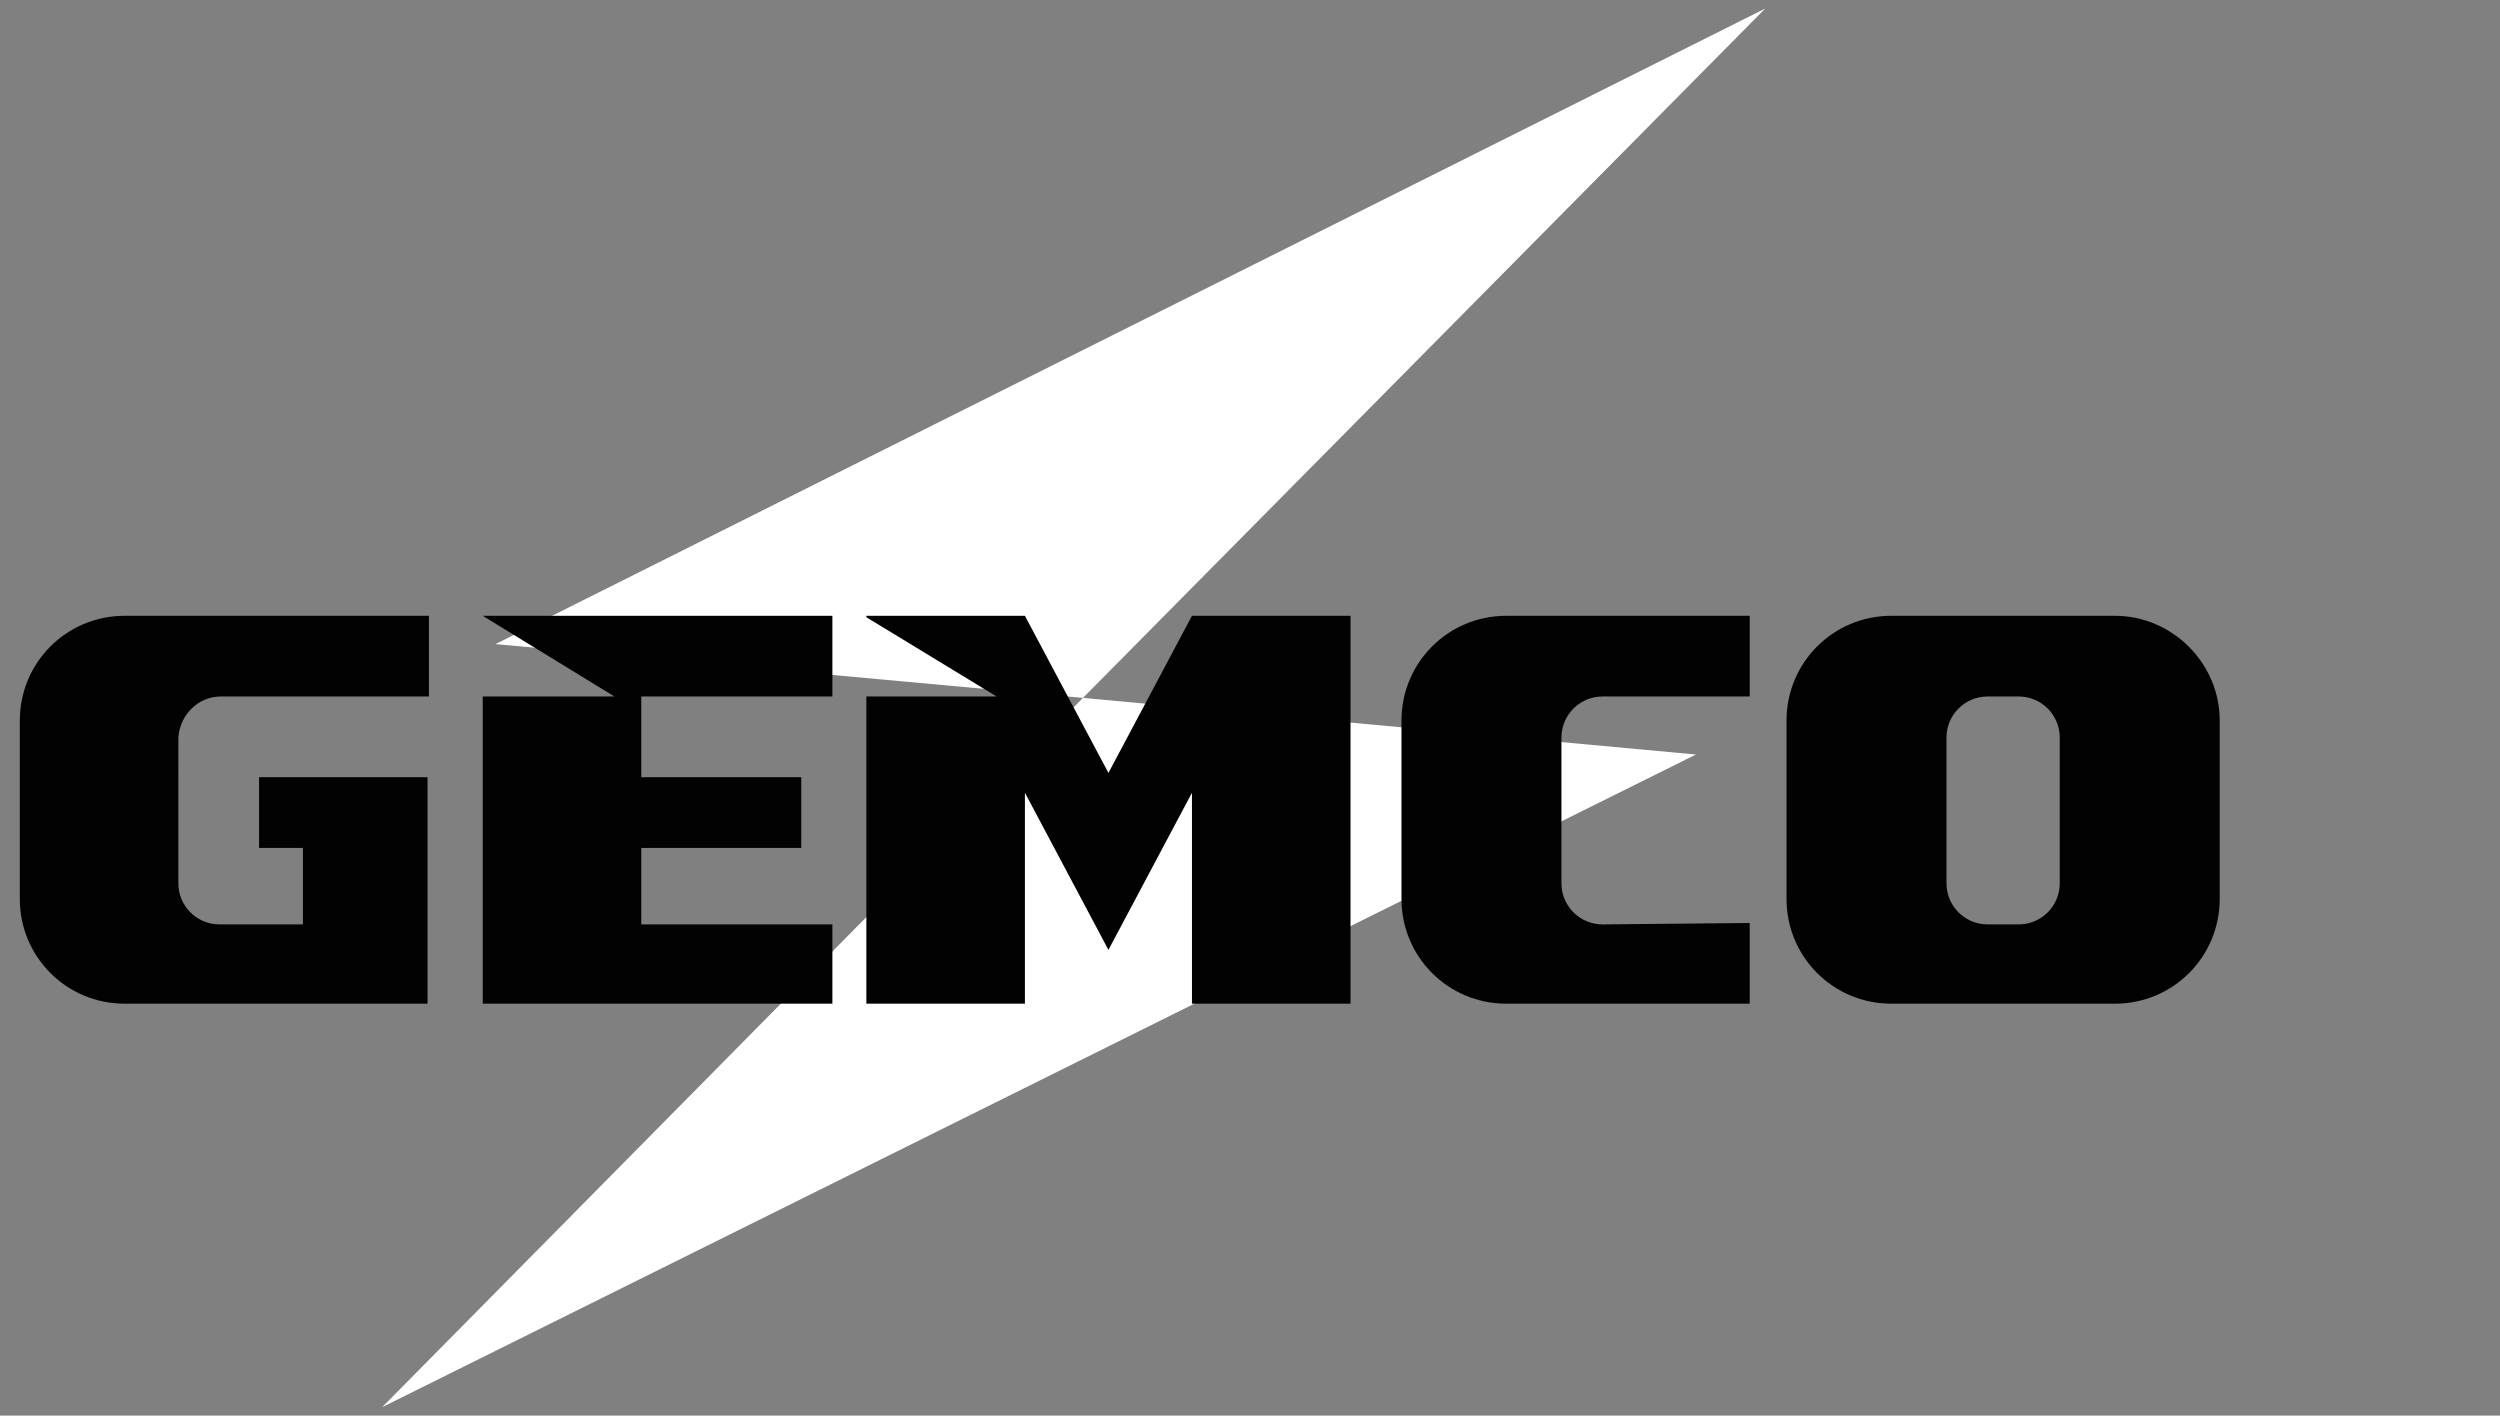
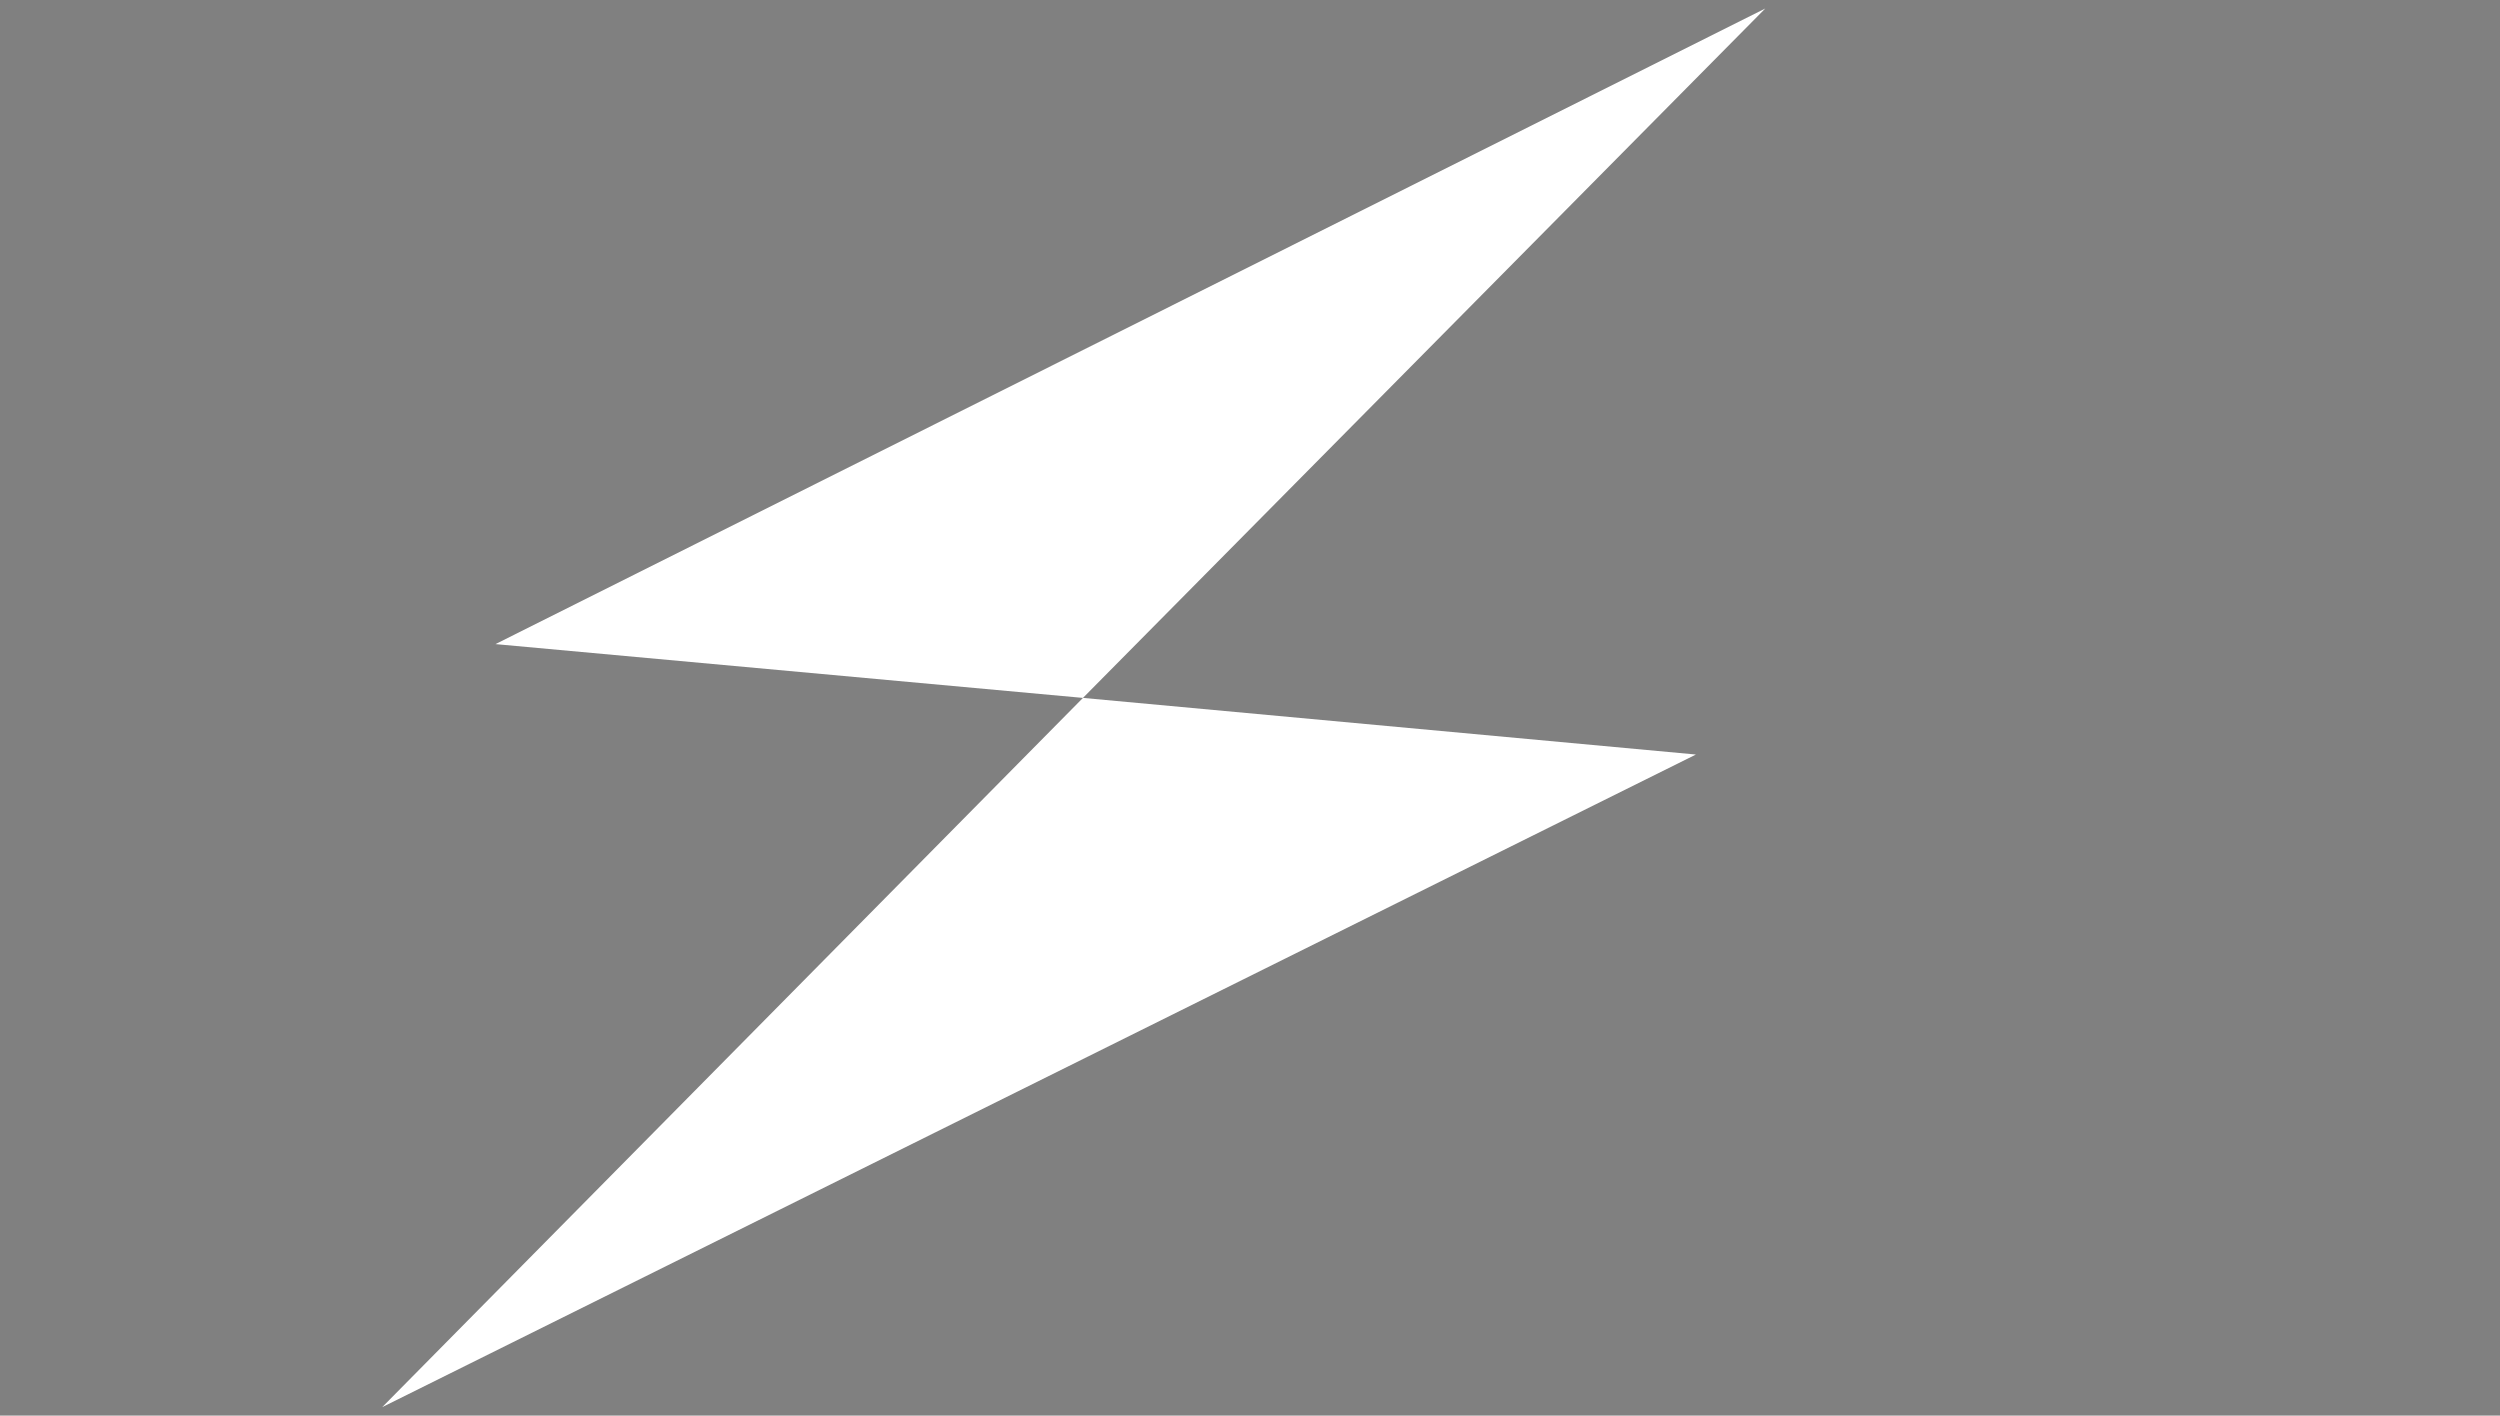
<svg xmlns="http://www.w3.org/2000/svg" version="1.1" id="Capa_1" x="0px" y="0px" viewBox="0 0 176.6 100" style="enable-background:new 0 0 176.6 100;" xml:space="preserve">
  <rect x="0" y="0" width="176.6" height="100" fill="#808080" stroke="none" />
  <style type="text/css">
	.st0{fill:#FFFFFF;}
	.st1{fill:#020202;}
</style>
  <g>
    <g>
      <path class="st0" d="M35,45.5l41.5,3.8l48.2-48.7L35,45.5z M27,99.4l92.8-46.1l-43.3-4L27,99.4z" />
    </g>
-     <path class="st1" d="M149.4,43.5h-15.8c-4.1,0-7.4,3.3-7.4,7.4v12.6c0,4.1,3.3,7.4,7.4,7.4h15.8c4.1,0,7.4-3.3,7.4-7.4V50.9   C156.8,46.8,153.4,43.5,149.4,43.5z M145.5,62.4c0,1.6-1.3,2.9-2.9,2.9h-2.2c-1.6,0-2.9-1.3-2.9-2.9V52.1c0-1.6,1.3-2.9,2.9-2.9   h2.2c1.6,0,2.9,1.3,2.9,2.9V62.4z M113.2,65.3c-1.6,0-2.9-1.3-2.9-2.9V52.1c0-1.6,1.3-2.9,2.9-2.9h10.4v-5.7h-17.2   c-4.1,0-7.4,3.3-7.4,7.4v12.6c0,4.1,3.3,7.4,7.4,7.4h17.2v-5.7L113.2,65.3L113.2,65.3z M15.6,49.2h14.7v-5.7H8.8   c-4.1,0-7.4,3.3-7.4,7.4v12.6c0,4.1,3.3,7.4,7.4,7.4h21.4v-16H18.3v5h3.1v5.4h-5.9c-1.6,0-2.9-1.3-2.9-2.9V52.1   C12.7,50.5,14,49.2,15.6,49.2z M58.8,49.2v-5.7H34.1l9.3,5.7h-9.3v21.7h24.7v-5.6H45.3v-5.4h11.3v-5H45.3v-5.7H58.8z M84.2,43.5   l-5.9,11.1l-5.9-11.1H61.2v0.1l9.2,5.6h-9.2v21.7h11.2V56l5.9,11.1L84.2,56v14.9h11.2V43.5H84.2z" />
  </g>
</svg>